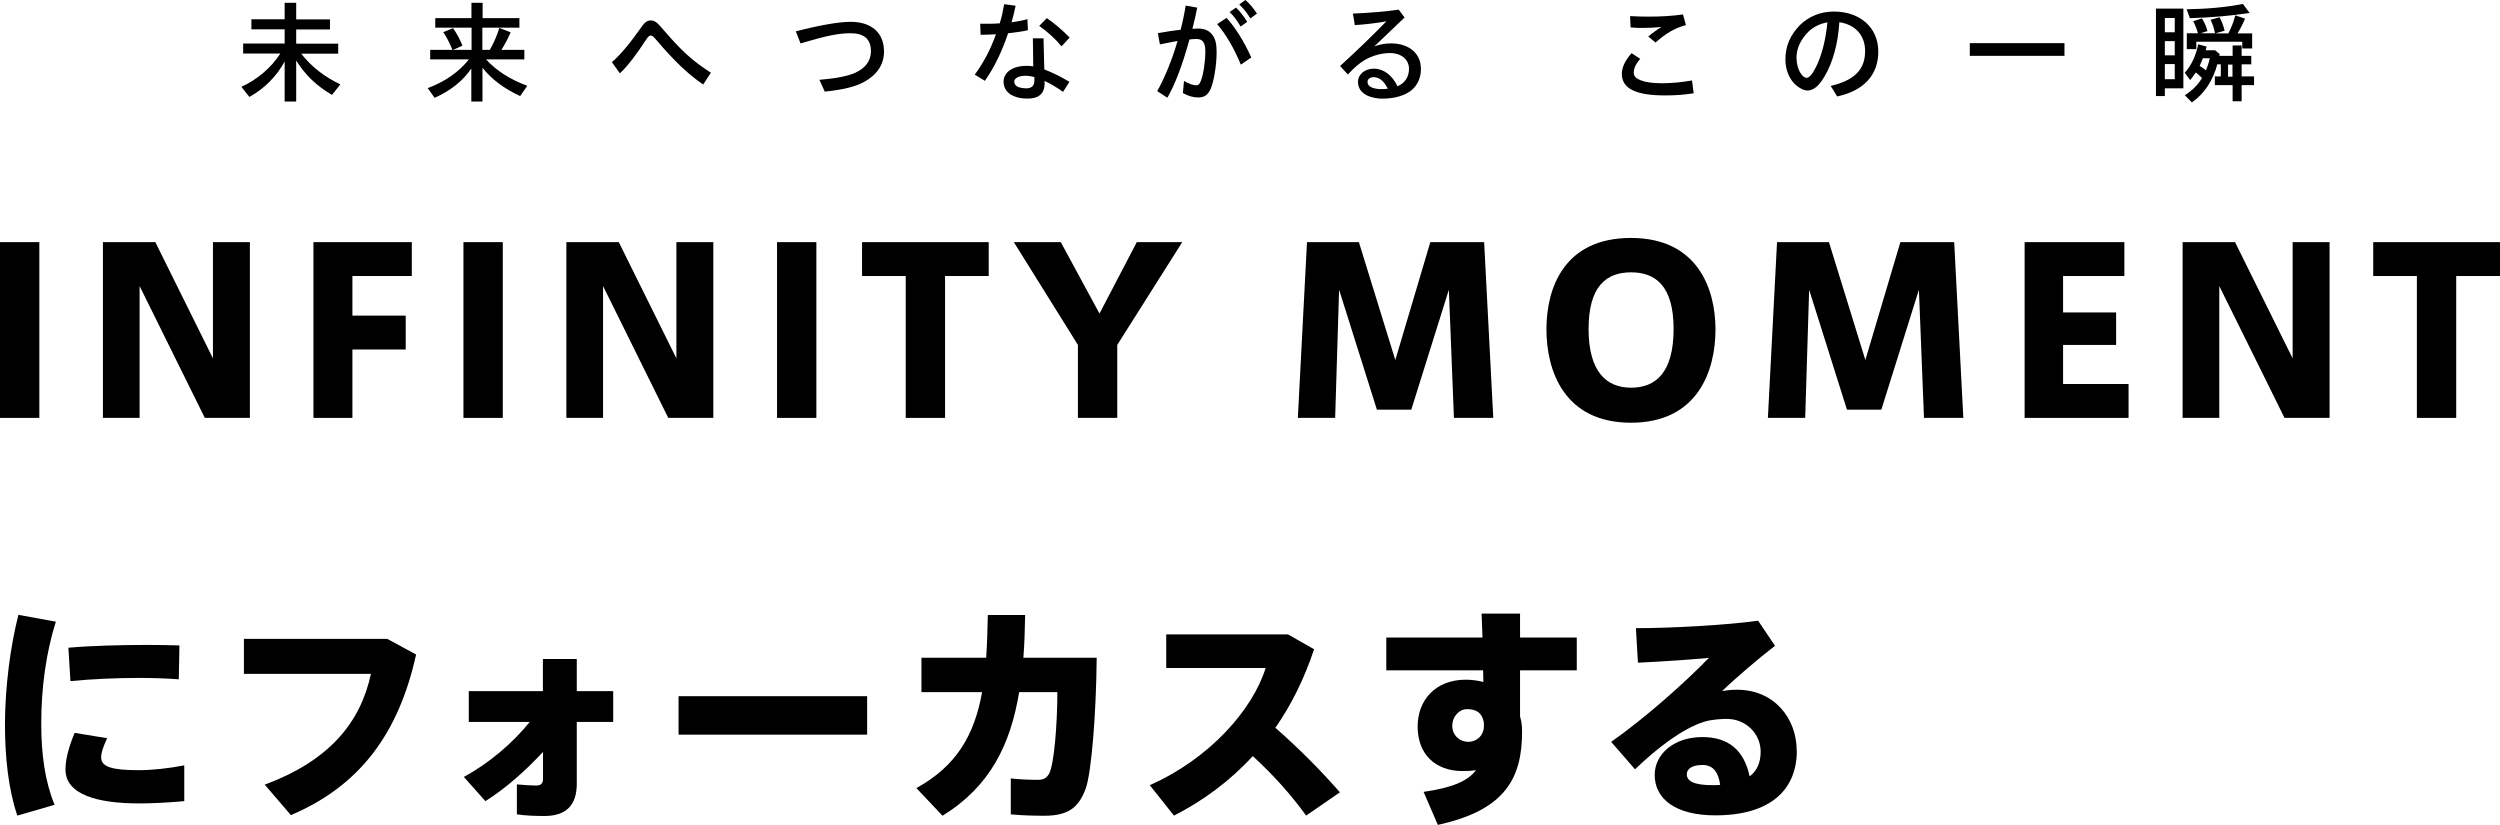
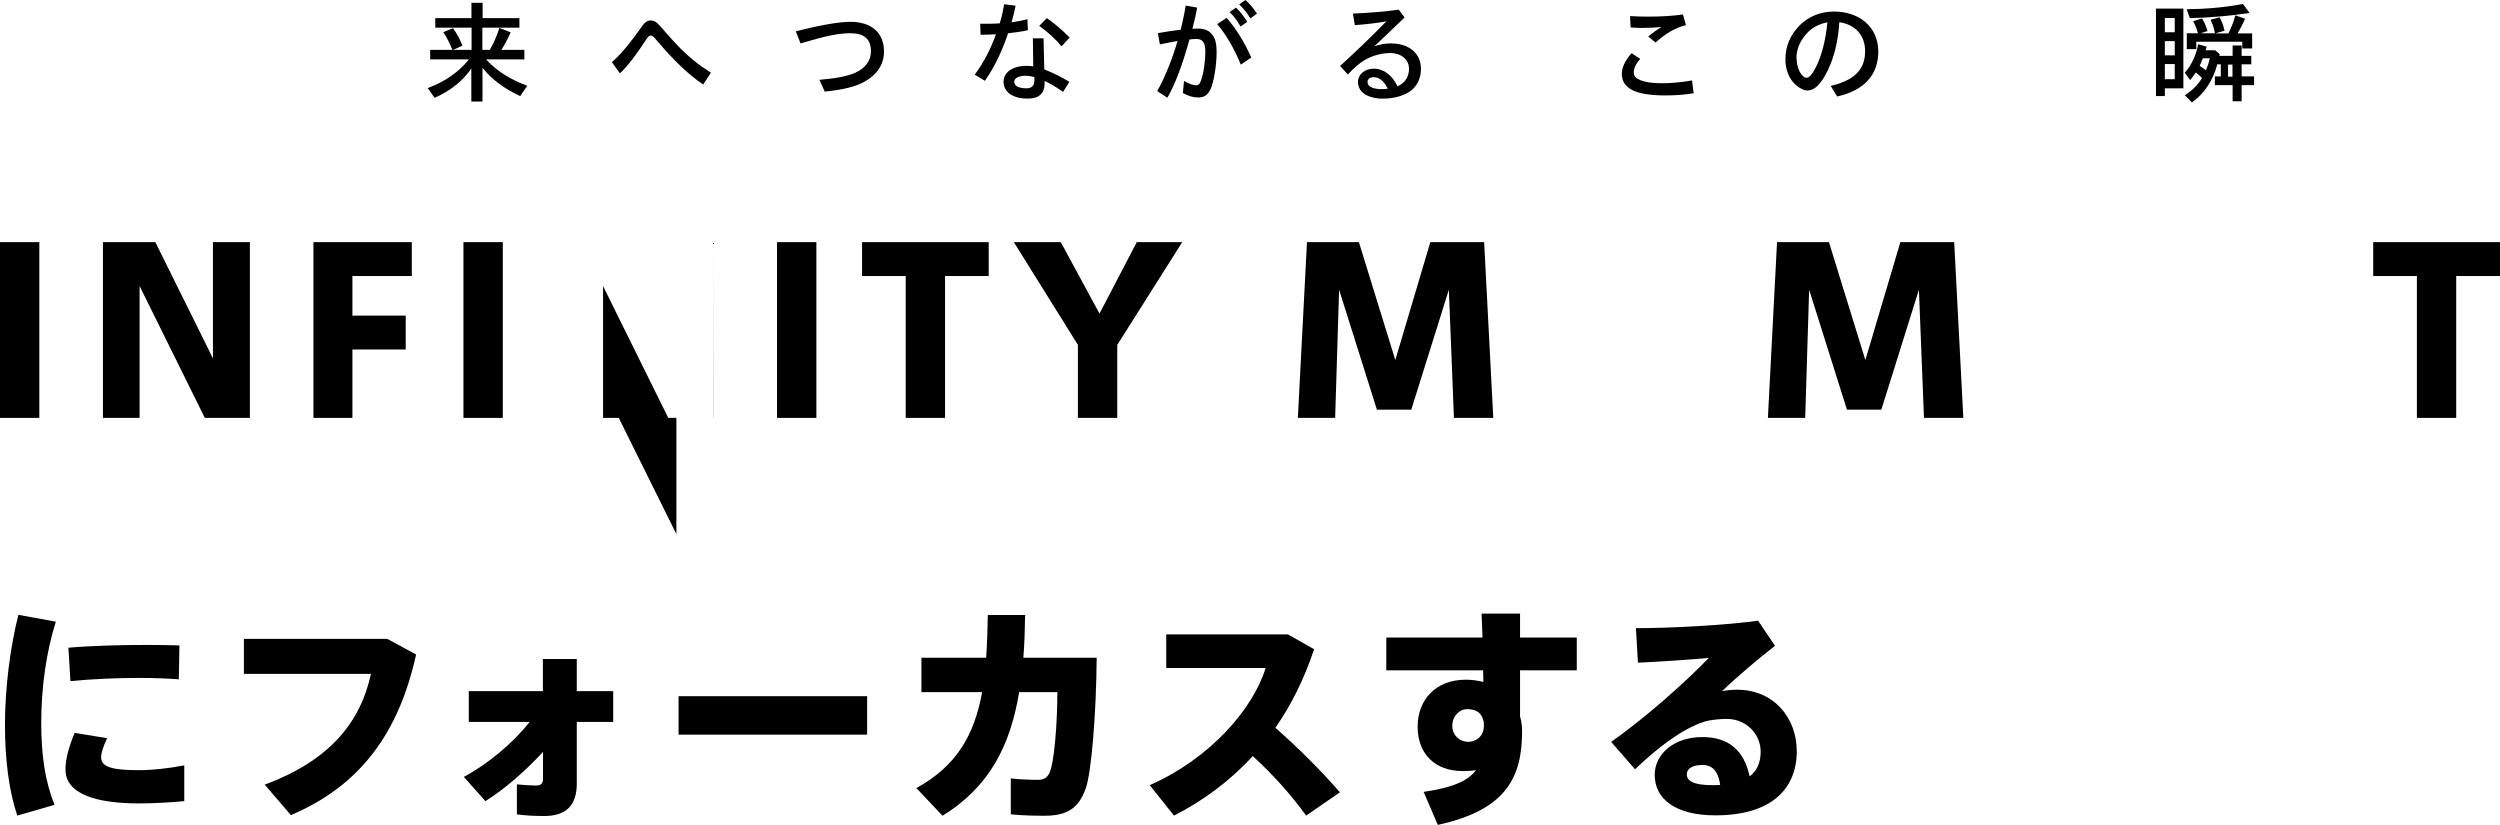
<svg xmlns="http://www.w3.org/2000/svg" id="_レイヤー_2" data-name="レイヤー 2" viewBox="0 0 197 65.01">
  <g id="_レイヤー_1-2" data-name="レイヤー 1">
    <g>
      <g>
-         <path d="M23.72,4.21c.78,1.01,1.83,1.84,3.1,2.44l-.66.83c-1.21-.71-2.11-1.57-2.82-2.71v3.23h-.91v-3.15c-.66,1.19-1.57,2.11-2.78,2.79l-.63-.8c1.25-.57,2.32-1.47,3.07-2.62h-2.93v-.79h3.27v-1.12h-2.62v-.79h2.62V.22h.91v1.31h2.66v.79h-2.66v1.12h3.31v.79h-2.93Z" />
        <path d="M38.02,8h-.88v-2.6c-.68.99-1.64,1.75-2.89,2.31l-.55-.77c1.31-.47,2.46-1.26,3.25-2.26h-3.05v-.75h1.75c-.22-.54-.46-1.02-.72-1.4l.77-.31c.29.41.55.88.74,1.38l-.74.33h1.46v-1.75h-2.86v-.75h2.85V.22h.88v1.21h2.9v.75h-2.92v1.75h.59c.3-.52.57-1.15.75-1.73l.89.35c-.23.52-.46.95-.73,1.38h1.81v.75h-3.02c.81.89,1.91,1.59,3.25,2.08l-.56.81c-1.25-.57-2.27-1.34-2.97-2.23v2.67Z" />
        <path d="M48.21,4.9c.65-.54,1.44-1.49,2.41-2.87.19-.28.41-.42.65-.42.28,0,.48.13.8.5,1.62,1.89,2.44,2.65,3.95,3.62l-.61.93c-1.2-.82-2.27-1.84-3.75-3.58-.17-.21-.28-.28-.38-.28-.11,0-.21.09-.35.3-.76,1.18-1.51,2.15-2.08,2.68l-.64-.89Z" />
        <path d="M62.71,2.47c1.89-.49,3.41-.75,4.31-.75,1.66,0,2.64.87,2.64,2.34,0,1.01-.54,1.83-1.56,2.39-.74.4-1.63.61-3.11.77l-.42-.93c1.33-.11,2.21-.29,2.81-.55.82-.37,1.25-.95,1.25-1.7,0-.95-.53-1.42-1.6-1.42-.94,0-1.86.18-3.95.8l-.36-.93Z" />
        <path d="M77.27,1.87c.26,0,.4,0,.55,0,.35,0,.58,0,.96-.03.16-.52.25-.94.35-1.51l.9.12c-.09.46-.2.89-.32,1.31l.1-.02c.42-.06.8-.13,1.15-.23l.04.87c-.42.1-1,.18-1.56.24-.48,1.42-1.07,2.66-1.83,3.75l-.8-.49c.67-.9,1.24-1.97,1.67-3.18-.47.03-.84.04-1.21.04l-.03-.87ZM82.32,6.57c-.02.81-.46,1.2-1.35,1.2-.54,0-.91-.09-1.3-.3-.39-.25-.59-.61-.59-1.03,0-.74.73-1.25,1.78-1.25.19,0,.34,0,.56.04l-.03-2.21h.84l.06,2.45c.74.29,1.33.59,1.98.98l-.5.79c-.54-.38-1.03-.67-1.46-.86v.19ZM81.5,6.07c-.22-.06-.47-.1-.68-.1-.54,0-.9.19-.9.47,0,.17.1.31.28.4.15.07.42.12.68.12.42,0,.64-.22.63-.63v-.26ZM83.65,3.65c-.51-.61-1.12-1.16-1.76-1.61l.6-.61c.59.4,1.21.93,1.8,1.53l-.64.69Z" />
        <path d="M91.25,2.61c.48-.09,1.39-.23,1.78-.26.16-.59.33-1.43.4-1.91l.91.16c-.1.54-.18.88-.38,1.67.15,0,.36-.02.45-.02.52,0,.9.17,1.15.53.22.31.31.69.31,1.33,0,1.06-.23,2.39-.49,2.94-.23.46-.49.63-.97.63-.38,0-.77-.11-1.2-.35l.09-.95c.39.23.72.34.97.34.16,0,.26-.09.35-.33.21-.52.36-1.53.36-2.31,0-.73-.2-1.01-.72-1.01-.11,0-.35.02-.53.04-.58,2.09-1.12,3.5-1.74,4.59l-.8-.52c.61-1.09,1.19-2.52,1.6-3.95-.37.07-.52.09-1,.19l-.39.08-.16-.89ZM97.77,5.08c-.5-1.24-1.2-2.43-1.86-3.18l.74-.49c.66.7,1.41,1.9,1.95,3.12l-.82.56ZM97.76,2.09c-.3-.5-.56-.86-.87-1.14l.51-.35c.31.3.62.69.88,1.12l-.53.38ZM98.53,1.45c-.27-.45-.57-.81-.88-1.1l.49-.35c.33.29.61.62.91,1.07l-.52.38Z" />
        <path d="M108.25,3.67c.5-.18.88-.25,1.35-.25,1.44,0,2.37.79,2.37,2.01,0,.7-.27,1.3-.77,1.7-.5.4-1.33.64-2.2.64-.09,0-.1,0-.29,0-1.1-.1-1.7-.58-1.7-1.32,0-.59.54-1.04,1.25-1.04.76,0,1.45.51,1.86,1.39.58-.24.91-.74.91-1.38,0-.73-.61-1.24-1.5-1.24-.62,0-1.32.18-1.9.5-.44.24-.85.58-1.42,1.19l-.61-.67c1.27-1.16,2.44-2.28,3.65-3.52-.75.14-1.62.24-2.49.3l-.15-.91c1.41-.06,2.67-.17,3.61-.31l.46.62-2.42,2.31ZM108.59,7.02c.14,0,.18,0,.28,0,.16,0,.29,0,.49-.03-.31-.62-.68-.91-1.12-.91-.28,0-.48.16-.48.36,0,.31.25.49.76.56h.06Z" />
        <path d="M133.46,7.35c-.75.12-1.47.17-2.23.17-2.35,0-3.43-.54-3.43-1.71,0-.5.27-1.06.77-1.62l.68.45c-.35.39-.51.75-.51,1.08,0,.27.16.45.5.59.42.17.96.25,1.73.25.72,0,1.57-.08,2.36-.22l.13,1ZM128.46,1.27c.61.03.96.04,1.45.04.98,0,1.84-.05,2.71-.17l.23.83c-.9.26-1.59.66-2.39,1.38l-.58-.47c.27-.23.68-.54,1.04-.75-.54.05-1,.07-1.5.07-.33,0-.56,0-.93-.04l-.04-.89Z" />
        <path d="M144.26,6.77c1.87-.44,2.71-1.29,2.71-2.74,0-1.24-.76-2.09-2.03-2.28-.1,1.67-.51,3.17-1.17,4.28-.43.74-.87,1.1-1.33,1.1-.29,0-.62-.16-.94-.44-.51-.46-.81-1.2-.81-2,0-1.05.37-1.92,1.15-2.72.71-.69,1.64-1.06,2.67-1.06,2.08,0,3.5,1.28,3.5,3.15s-1.16,3.09-3.24,3.54l-.51-.83ZM141.57,4.6c0,.78.4,1.53.8,1.53.2,0,.46-.3.74-.87.45-.91.75-2.09.89-3.5-.54.09-1.08.35-1.47.71-.65.65-.97,1.35-.97,2.13Z" />
-         <path d="M162.68,3.4v1h-7.46v-1h7.46Z" />
        <path d="M172.05,6.96h-1.46v.61h-.7V.68h2.16v6.28ZM170.59,2.54h.78v-1.12h-.78v1.12ZM170.59,4.36h.78v-1.12h-.78v1.12ZM170.59,6.24h.78v-1.19h-.78v1.19ZM172.15,7.51c.57-.35,1.03-.8,1.37-1.36-.18-.18-.31-.3-.49-.44-.16.24-.26.37-.45.6l-.42-.58c.52-.57.88-1.35,1.06-2.24l.66.18-.06.24-.02.05h.75l.36.3-.02.1v.04s1.04,0,1.04,0v-.82h.71v.82h.76v.67h-.76v.95h.98v.69h-.98v1.27h-.71v-1.27h-1.4v-.69h.47v-.95h-.26v-.05c-.37,1.36-1.04,2.36-2.02,3.05l-.56-.57ZM172.3.73c1.58-.02,3.14-.16,4.44-.42l.53.71c-1.5.23-2.99.36-4.71.41l-.25-.7ZM173.2,2.6l-.02-.04c-.1-.35-.23-.66-.36-.89l.7-.22c.18.29.34.65.43,1l-.54.17h1.13c-.07-.38-.19-.75-.35-1.06l.71-.2c.15.25.29.61.4,1.06l-.74.21h1.04c.22-.44.42-.94.54-1.42l.77.26c-.17.41-.36.78-.59,1.16h1.15v1.19h-.78v-.53h-3.62v.58h-.75v-1.25h.87v-.03ZM173.59,4.59c-.1.25-.17.41-.26.6.22.14.33.22.5.35.14-.34.22-.58.3-.95h-.54ZM175.57,5.09v.95h.35v-.95h-.35Z" />
      </g>
      <g>
        <path d="M3.1,19.08v13.85H0v-13.85h3.1Z" />
        <path d="M19.69,19.08v13.85h-3.55l-5.14-10.39v10.39h-2.89v-13.85h4.13l4.54,9.16v-9.16h2.9Z" />
        <path d="M27.77,21.75v3.12h4.2v2.67h-4.2v5.39h-3.07v-13.85h7.75v2.67h-4.69Z" />
        <path d="M39.62,19.08v13.85h-3.1v-13.85h3.1Z" />
-         <path d="M56.21,19.08v13.85h-3.55l-5.14-10.39v10.39h-2.89v-13.85h4.13l4.54,9.16v-9.16h2.9Z" />
+         <path d="M56.21,19.08v13.85h-3.55l-5.14-10.39v10.39h-2.89h4.13l4.54,9.16v-9.16h2.9Z" />
        <path d="M64.33,19.08v13.85h-3.1v-13.85h3.1Z" />
        <path d="M77.91,19.08v2.67h-3.44v11.18h-3.1v-11.18h-3.44v-2.67h9.99Z" />
        <path d="M93.16,19.08l-5.12,8.1v5.75h-3.1v-5.75l-5.05-8.1h3.7l3.05,5.63,2.94-5.63h3.59Z" />
        <path d="M117.69,32.93h-3.12l-.4-10.1-2.96,9.45h-2.71l-2.98-9.45-.31,10.1h-2.94l.72-13.85h4.09l2.87,9.29,2.76-9.29h4.24l.72,13.85Z" />
-         <path d="M135.18,25.97c0,3.28-1.42,7.34-6.66,7.34s-6.66-4.06-6.66-7.36,1.42-7.2,6.66-7.2,6.66,3.99,6.66,7.21ZM131.88,25.92c0-3.37-1.41-4.46-3.35-4.46s-3.35,1.08-3.35,4.46,1.41,4.63,3.35,4.63,3.35-1.19,3.35-4.63Z" />
        <path d="M154.73,32.93h-3.12l-.4-10.1-2.96,9.45h-2.71l-2.98-9.45-.31,10.1h-2.94l.72-13.85h4.09l2.87,9.29,2.76-9.29h4.24l.72,13.85Z" />
-         <path d="M167.73,30.26v2.67h-8.19v-13.85h7.86v2.67h-4.83v2.87h4.18v2.56h-4.18v3.08h5.16Z" />
-         <path d="M183.57,19.08v13.85h-3.55l-5.14-10.39v10.39h-2.89v-13.85h4.13l4.54,9.16v-9.16h2.9Z" />
        <path d="M197,19.08v2.67h-3.45v11.18h-3.1v-11.18h-3.44v-2.67h9.99Z" />
        <path d="M4.4,48.99c-.76,2.4-1.15,5.19-1.15,7.99,0,2.47.29,4.58,1.05,6.44l-2.94.85c-.68-2.04-.97-4.49-.97-7.25.02-2.96.42-6.04,1.06-8.57l2.96.54ZM14.52,60.32v2.81c-1.17.11-2.53.18-3.55.18-3.28,0-5.81-.69-5.81-2.67,0-.76.22-1.68.72-2.89l2.56.42c-.31.68-.47,1.14-.47,1.51,0,.76.88,1.01,2.94,1.01,1.08,0,2.4-.14,3.61-.38ZM5.55,53.67l-.16-2.63c1.82-.16,4.17-.22,6.28-.22.88,0,1.75.02,2.47.04l-.05,2.67c-.92-.07-2.02-.11-3.14-.11-1.77,0-3.77.09-5.39.25Z" />
        <path d="M32.79,51.57c-1.35,6.13-4.36,10.33-9.87,12.66l-2.06-2.4c5.07-1.88,7.54-4.87,8.37-8.73h-10.01v-2.76h11.29l2.27,1.23Z" />
        <path d="M48.32,56.89h-2.87v4.87c0,1.73-.88,2.54-2.54,2.54-.65,0-1.46-.02-2.18-.13v-2.36c.58.05,1.12.09,1.5.09s.56-.14.56-.52v-2.13c-1.35,1.46-2.96,2.89-4.54,3.88l-1.7-1.91c1.97-1.06,3.88-2.69,5.19-4.33h-4.8v-2.43h5.84v-2.53h2.67v2.53h2.87v2.43Z" />
        <path d="M68.33,54.86v3.03h-14.86v-3.03h14.86Z" />
        <path d="M86.42,51.83c-.04,4.47-.42,9.09-.87,10.32-.54,1.46-1.35,2.13-3.23,2.13-.81,0-1.77-.02-2.67-.11v-2.83c.76.09,1.64.11,2.13.11.45,0,.67-.13.87-.45.43-.7.67-4.11.67-6.46h-3.01c-.69,4.15-2.29,7.43-6.04,9.74l-2.06-2.18c3.19-1.75,4.58-4.22,5.18-7.56h-4.78v-2.71h5.1c.07-1.05.11-2.18.13-3.37h2.94c-.02,1.17-.05,2.29-.14,3.37h5.79Z" />
        <path d="M105.59,62.43l-2.67,1.84c-1.1-1.55-2.62-3.25-4.2-4.69-1.84,2-3.95,3.54-6.21,4.69l-1.91-2.4c4.69-2.06,8.12-5.95,9.13-9.23h-7.83v-2.65h9.59l2.06,1.17c-.78,2.36-1.82,4.42-3.05,6.19,1.84,1.61,3.61,3.39,5.09,5.09Z" />
        <path d="M119.78,52.84v3.62c.11.36.16.74.16,1.15,0,3.54-1.15,6.2-6.64,7.39l-1.12-2.6c2.29-.33,3.5-.87,4.13-1.71-.32.05-.68.07-1.05.07-2.2,0-3.55-1.37-3.55-3.5s1.44-3.7,3.79-3.7c.49,0,.96.07,1.39.18,0-.31-.02-.61-.02-.92h-7.63v-2.58h7.58l-.07-1.89h3.03v1.89h4.47v2.58h-4.47ZM115.65,58.46c.78,0,1.28-.56,1.28-1.23v-.29c-.16-.85-.67-1.06-1.35-1.06-.54,0-1.14.52-1.14,1.33,0,.76.63,1.24,1.21,1.24Z" />
        <path d="M141.59,59.15c0,3.07-2.06,5.1-6.42,5.1-3.12,0-4.78-1.28-4.78-3.19,0-1.64,1.52-2.98,3.75-2.98,2.09,0,3.3,1.06,3.73,3.1.56-.42.87-1.06.87-1.95,0-1.37-1.12-2.58-2.67-2.58-.42,0-1.24.05-1.77.22-1.73.54-3.73,2.09-5.46,3.75l-1.88-2.16c2.74-1.93,5.81-4.67,7.7-6.62-1.33.13-3.66.29-5.59.38l-.16-2.72c2.83,0,7.27-.25,9.63-.59l1.33,1.98c-1.25.96-3.03,2.47-4.17,3.57.38-.07.76-.11,1.17-.11,2.99,0,4.71,2.31,4.71,4.8ZM135.55,61.85c-.14-1.03-.58-1.57-1.39-1.57s-1.24.29-1.24.74c0,.52.54.85,2,.85.22,0,.43,0,.63-.02Z" />
      </g>
    </g>
  </g>
</svg>